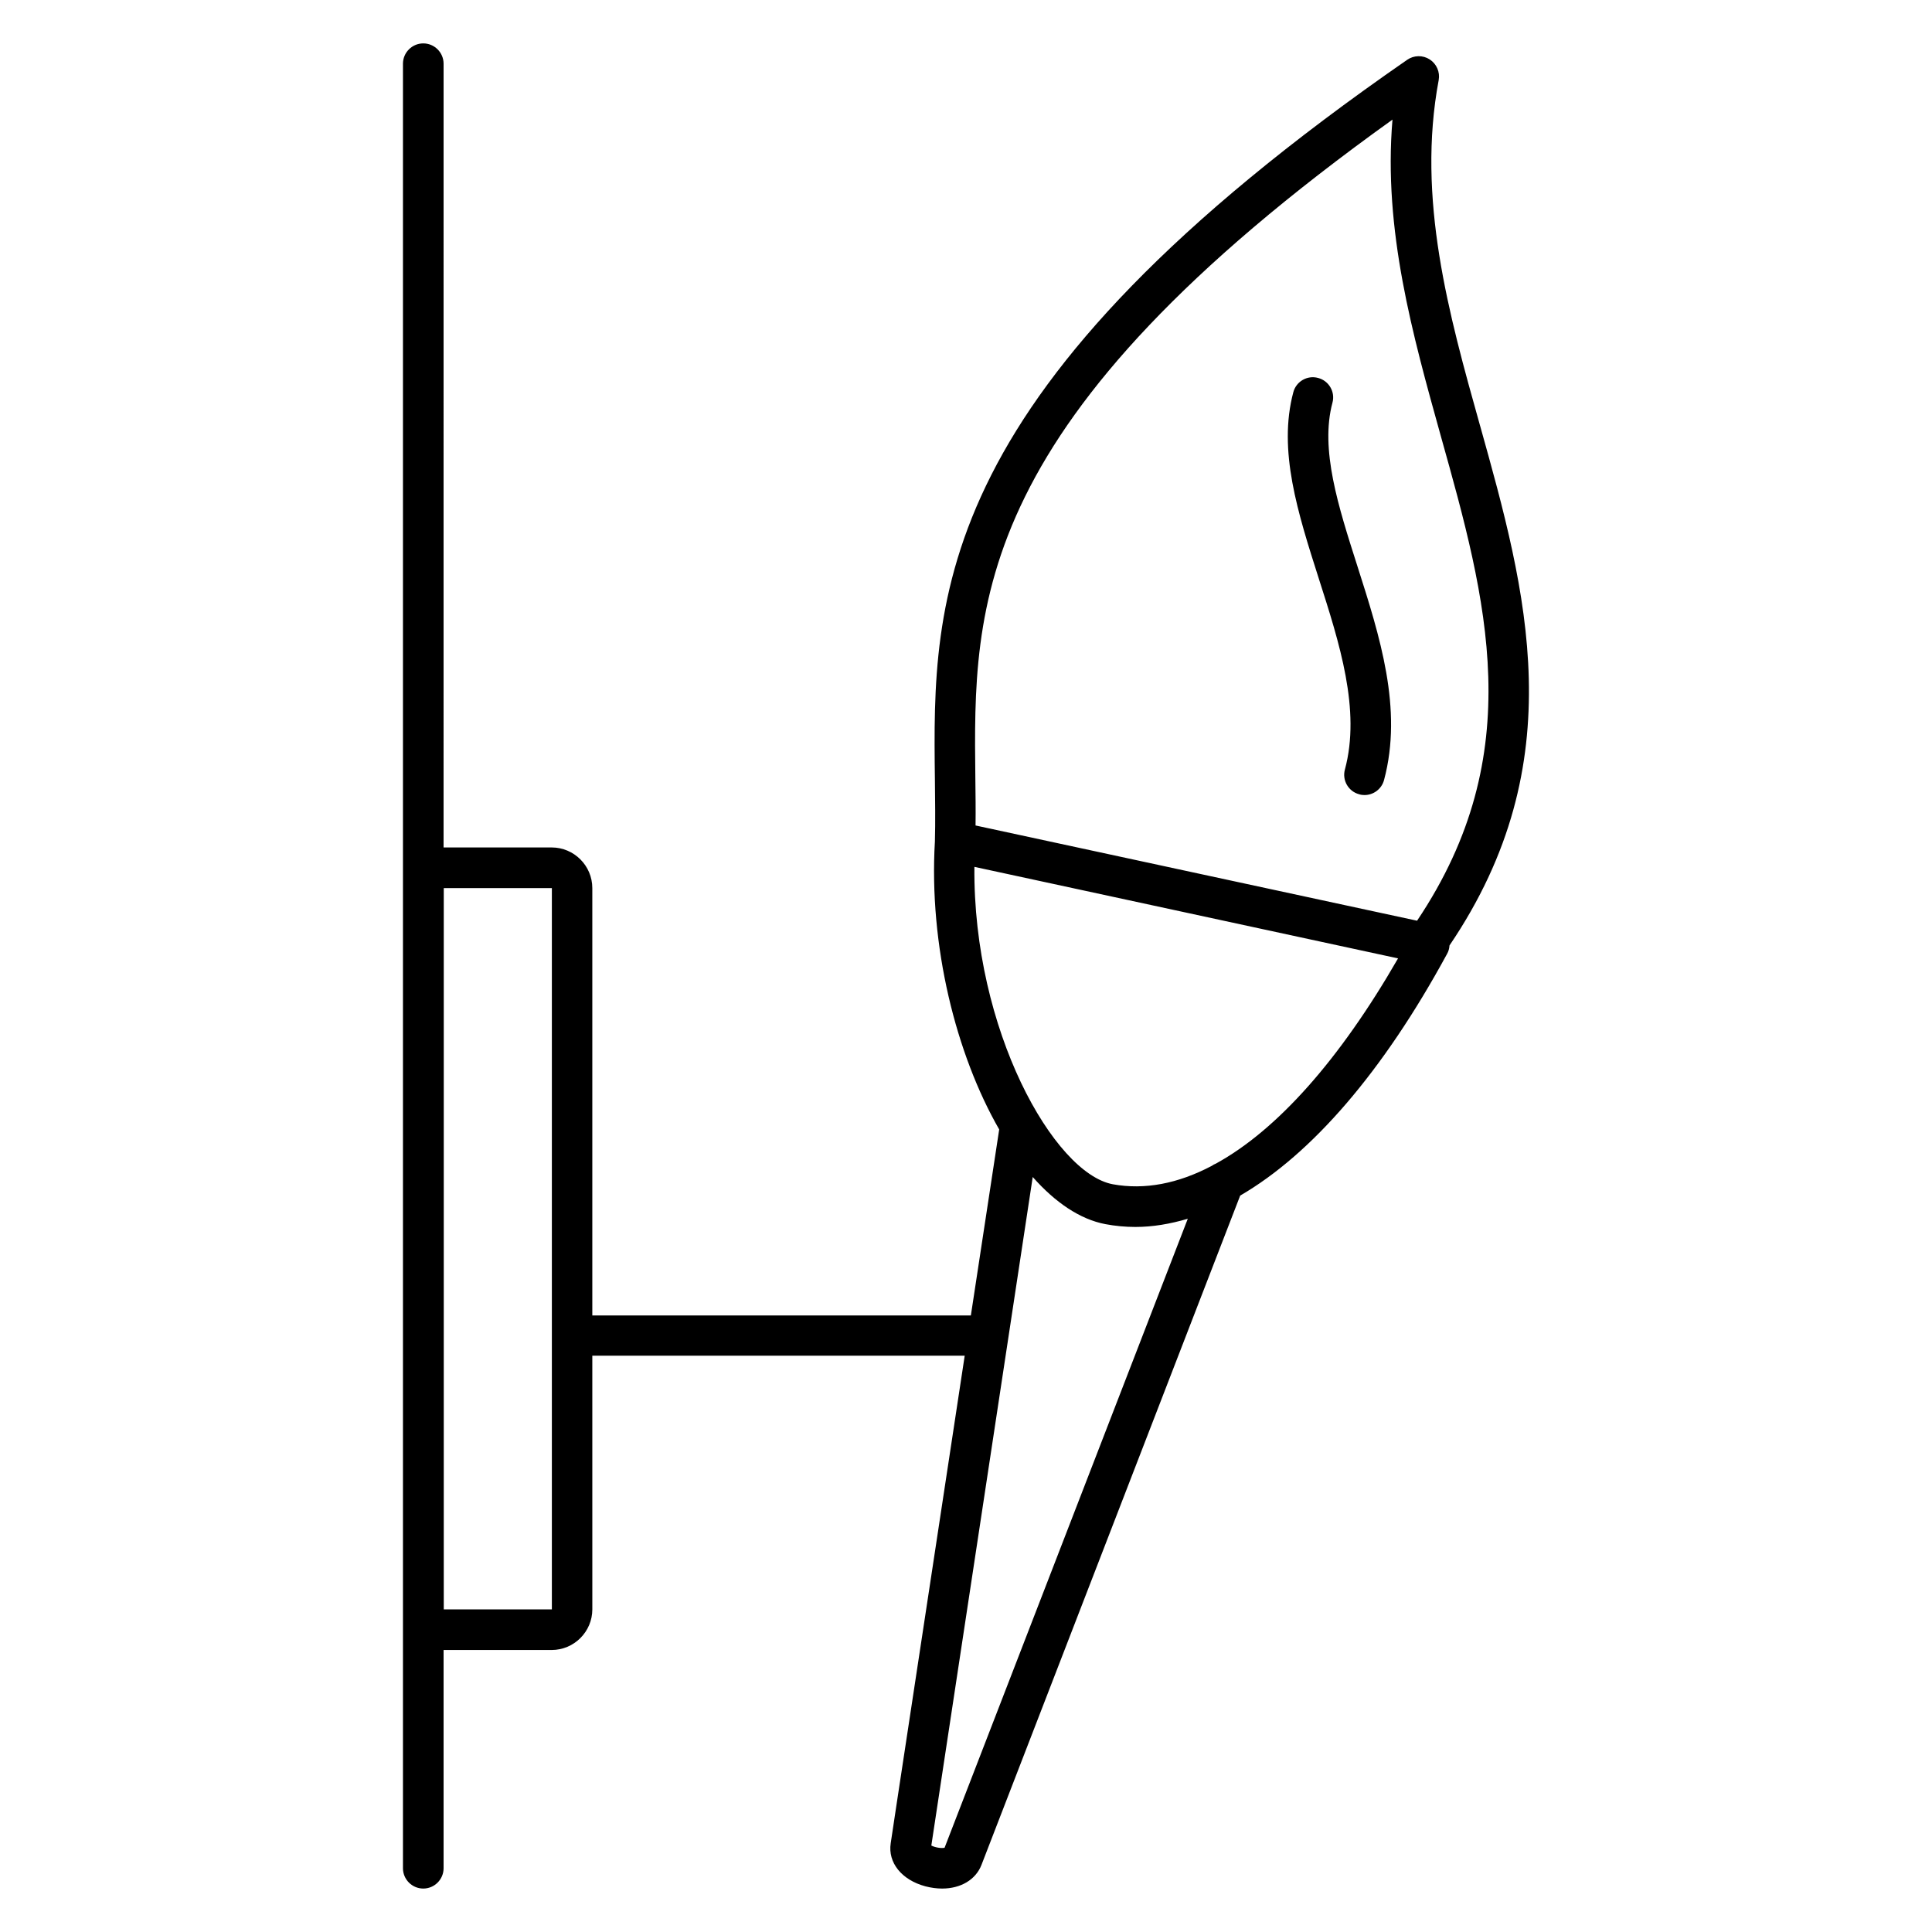
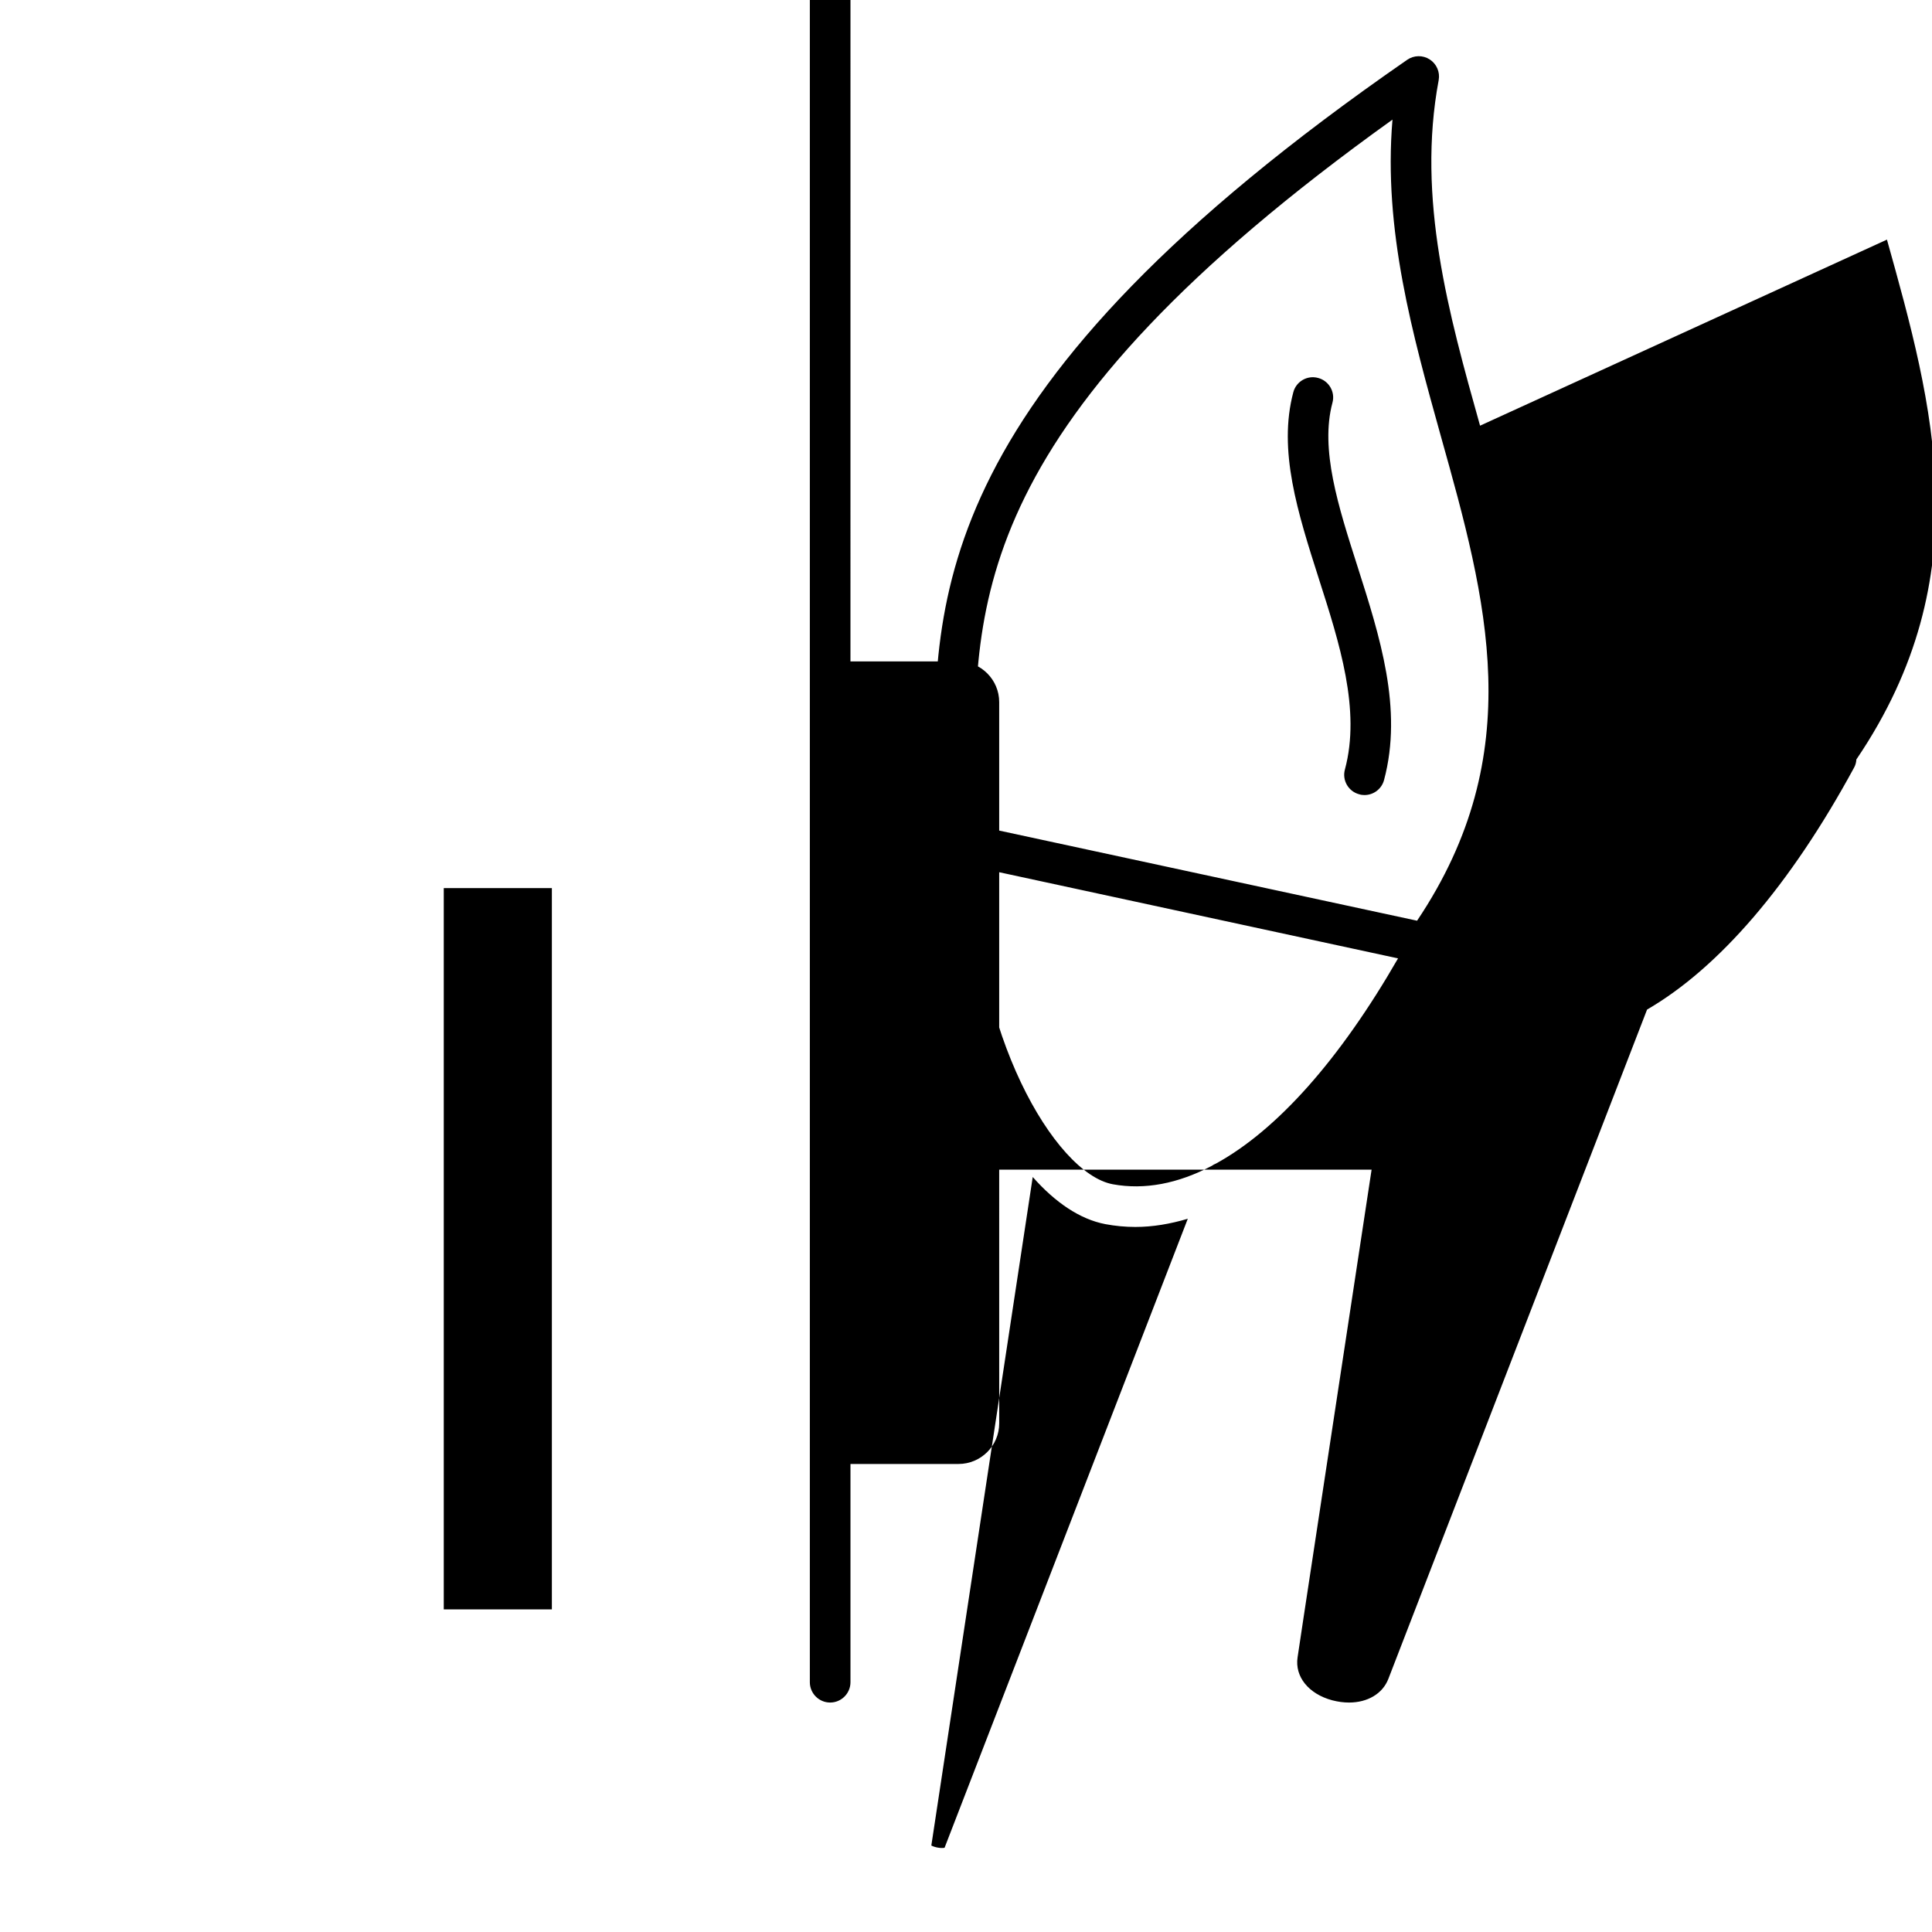
<svg xmlns="http://www.w3.org/2000/svg" fill="#000000" width="800px" height="800px" version="1.1" viewBox="144 144 512 512">
-   <path d="m536.23 256.81c-8.297-29.586-16.844-60.16-10.965-91.574 0.395-2.125-0.543-4.297-2.371-5.484-1.828-1.184-4.199-1.137-5.977 0.098-126.4 87.477-125.75 142.3-125.16 190.66 0.051 5.68 0.148 11.062 0 16.496-1.629 27.562 5.582 56.359 17.039 76.312l-7.508 49.293-100.32 0.004v-113.26c0-5.926-4.84-10.77-10.77-10.77h-28.648l0.004-207.7c0-2.965-2.422-5.383-5.383-5.383-2.965 0-5.383 2.422-5.383 5.383v478.22c0 2.965 2.422 5.383 5.383 5.383 2.965 0 5.383-2.422 5.383-5.383v-57.84h28.648c5.926 0 10.77-4.84 10.77-10.77l-0.004-67.219h98.688l-18.027 118.69-1.582 10.52c-0.789 5.137 2.914 9.73 9.188 11.41 1.531 0.395 3.012 0.594 4.445 0.594 4.891 0 8.891-2.32 10.422-6.273l68.559-177.37c18.969-11.016 37.883-32.848 54.828-64.062 0.395-0.691 0.594-1.434 0.641-2.223 32.992-48.703 20.348-93.996 8.102-137.76zm-245.98 313.7h-28.648v-191.15h28.648zm222.77-394.8c-2.469 29.242 5.336 57 12.844 83.969 12.102 43.168 23.461 83.918-6.324 128.32l-117.01-25.238c0.051-4.148 0-8.348-0.051-12.398-0.543-46.578-1.137-94.637 110.54-174.66zm-118.7 457.97c-0.938 0.199-2.57-0.098-3.508-0.594l26.871-177.17c5.926 6.719 12.496 11.211 19.262 12.496 2.617 0.492 5.285 0.742 7.953 0.742 4.594 0 9.188-0.789 13.879-2.172zm71.918-181.32c-0.395 0.148-0.742 0.348-1.086 0.594-8.988 4.742-17.832 6.422-26.227 4.891-15.609-2.863-37.094-40.945-36.699-84.117l112.27 24.254c-15.461 26.867-32.055 45.488-48.258 54.379zm27.266-155c-5.582-17.484-10.867-33.984-6.766-49.395 0.742-2.863 3.703-4.594 6.57-3.805 2.863 0.742 4.594 3.703 3.805 6.57-3.309 12.348 1.531 27.414 6.617 43.316 5.926 18.57 12.102 37.785 7.062 56.652-0.641 2.422-2.816 4-5.188 4-0.445 0-0.938-0.051-1.383-0.199-2.863-0.742-4.594-3.703-3.805-6.57 4.25-15.797-1.434-33.48-6.914-50.57z" />
+   <path d="m536.23 256.81c-8.297-29.586-16.844-60.16-10.965-91.574 0.395-2.125-0.543-4.297-2.371-5.484-1.828-1.184-4.199-1.137-5.977 0.098-126.4 87.477-125.75 142.3-125.16 190.66 0.051 5.68 0.148 11.062 0 16.496-1.629 27.562 5.582 56.359 17.039 76.312v-113.26c0-5.926-4.84-10.77-10.77-10.77h-28.648l0.004-207.7c0-2.965-2.422-5.383-5.383-5.383-2.965 0-5.383 2.422-5.383 5.383v478.22c0 2.965 2.422 5.383 5.383 5.383 2.965 0 5.383-2.422 5.383-5.383v-57.84h28.648c5.926 0 10.77-4.84 10.77-10.77l-0.004-67.219h98.688l-18.027 118.69-1.582 10.52c-0.789 5.137 2.914 9.73 9.188 11.41 1.531 0.395 3.012 0.594 4.445 0.594 4.891 0 8.891-2.32 10.422-6.273l68.559-177.37c18.969-11.016 37.883-32.848 54.828-64.062 0.395-0.691 0.594-1.434 0.641-2.223 32.992-48.703 20.348-93.996 8.102-137.76zm-245.98 313.7h-28.648v-191.15h28.648zm222.77-394.8c-2.469 29.242 5.336 57 12.844 83.969 12.102 43.168 23.461 83.918-6.324 128.32l-117.01-25.238c0.051-4.148 0-8.348-0.051-12.398-0.543-46.578-1.137-94.637 110.54-174.66zm-118.7 457.97c-0.938 0.199-2.57-0.098-3.508-0.594l26.871-177.17c5.926 6.719 12.496 11.211 19.262 12.496 2.617 0.492 5.285 0.742 7.953 0.742 4.594 0 9.188-0.789 13.879-2.172zm71.918-181.32c-0.395 0.148-0.742 0.348-1.086 0.594-8.988 4.742-17.832 6.422-26.227 4.891-15.609-2.863-37.094-40.945-36.699-84.117l112.27 24.254c-15.461 26.867-32.055 45.488-48.258 54.379zm27.266-155c-5.582-17.484-10.867-33.984-6.766-49.395 0.742-2.863 3.703-4.594 6.57-3.805 2.863 0.742 4.594 3.703 3.805 6.57-3.309 12.348 1.531 27.414 6.617 43.316 5.926 18.57 12.102 37.785 7.062 56.652-0.641 2.422-2.816 4-5.188 4-0.445 0-0.938-0.051-1.383-0.199-2.863-0.742-4.594-3.703-3.805-6.57 4.25-15.797-1.434-33.48-6.914-50.57z" />
</svg>